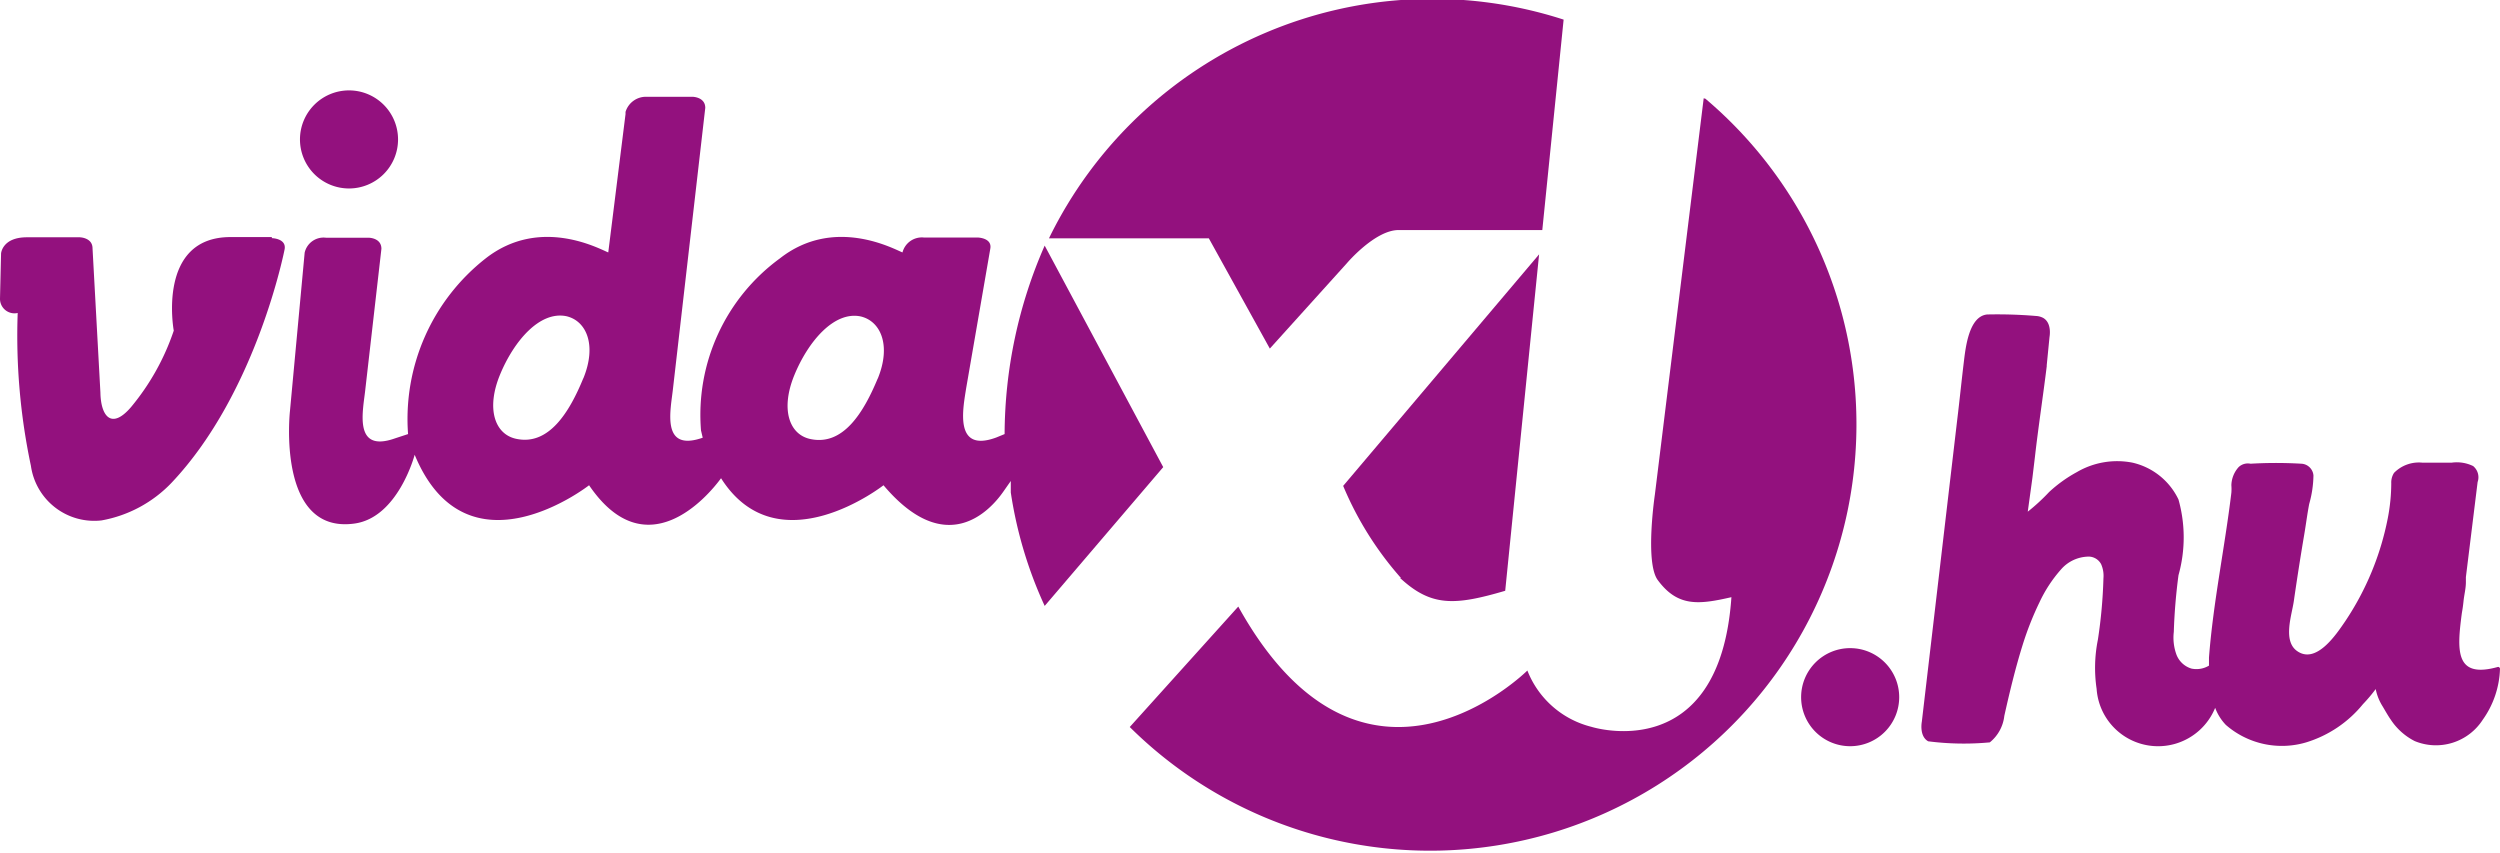
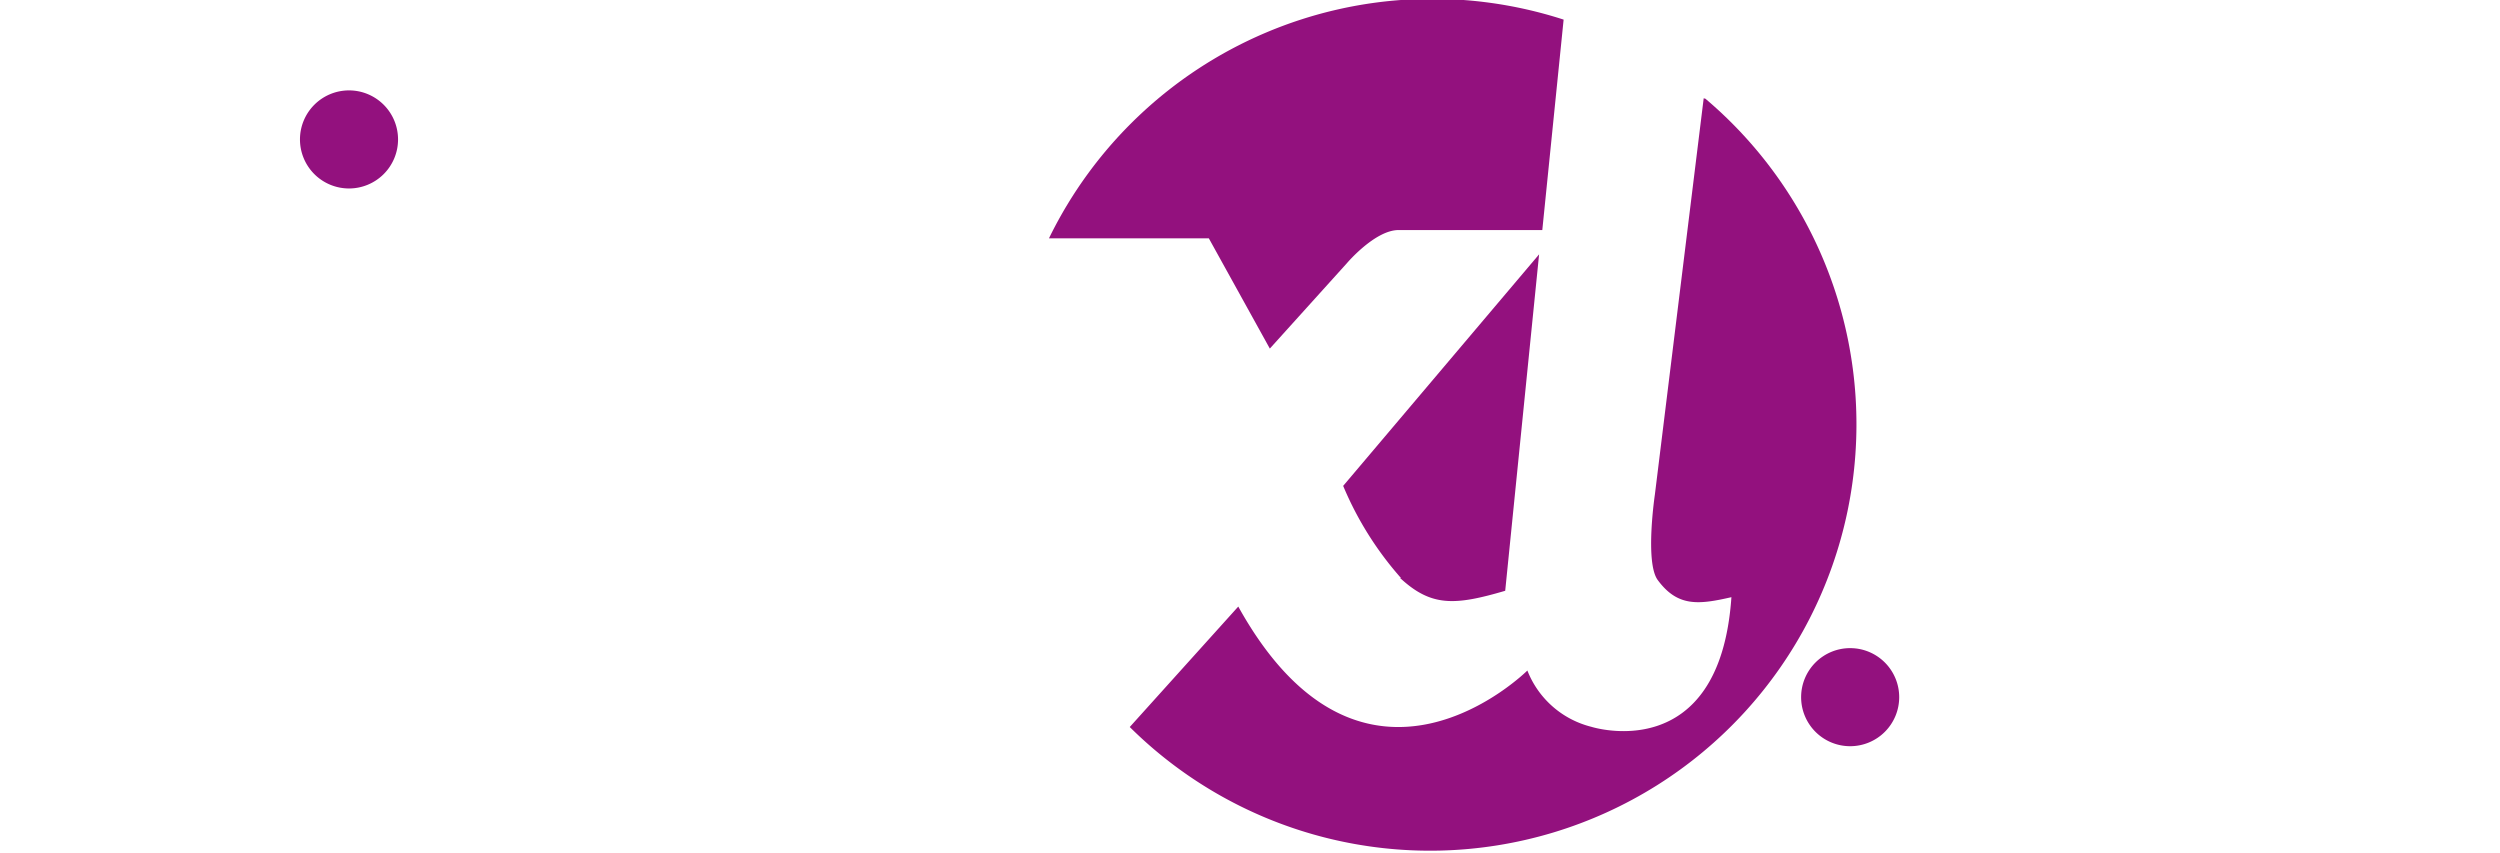
<svg xmlns="http://www.w3.org/2000/svg" id="Layer_1" data-name="Layer 1" viewBox="0 0 117.26 40">
  <defs>
    <style>.cls-1{fill:#93117e;}</style>
  </defs>
  <g id="vidaXL.hu">
-     <path class="cls-1" d="M117.26,31.36a4.34,4.34,0,0,1-.81,2.4,2.61,2.61,0,0,1-3.19,1,2.94,2.94,0,0,1-1.12-1c-.14-.2-.26-.42-.38-.62a2.4,2.4,0,0,1-.33-.82,7.31,7.31,0,0,1-.6.71,5.51,5.51,0,0,1-2.66,1.79A4,4,0,0,1,104.4,34a2.34,2.34,0,0,1-.5-.8,2.89,2.89,0,0,1-5.56-.89A6.7,6.7,0,0,1,98.4,30a23.17,23.17,0,0,0,.26-2.88,1.34,1.34,0,0,0-.11-.66.67.67,0,0,0-.66-.35,1.74,1.74,0,0,0-1.23.61,6.37,6.37,0,0,0-1,1.53,14.41,14.41,0,0,0-.79,2c-.34,1.09-.61,2.21-.86,3.33a1.86,1.86,0,0,1-.68,1.24,13.08,13.08,0,0,1-2.89-.05c-.43-.24-.3-.91-.3-.91l1.66-14.16c.11-.9.2-1.8.31-2.71.08-.65.23-2.16,1.1-2.24a21.79,21.79,0,0,1,2.28.07.81.81,0,0,1,.34.09c.43.24.3.9.3.9L96,17.13v.05c-.16,1.31-.4,2.9-.55,4.22l-.12,1L95.11,24a9.1,9.1,0,0,0,1-.92,6.4,6.4,0,0,1,1.31-.94,3.74,3.74,0,0,1,2.6-.44,3.17,3.17,0,0,1,2.16,1.73,6.58,6.58,0,0,1,0,3.55,26.25,26.25,0,0,0-.22,2.66,2.32,2.32,0,0,0,.13,1.08,1.09,1.09,0,0,0,.7.64,1.14,1.14,0,0,0,.82-.14l0-.38c.2-2.6.74-5.15,1.05-7.73a2.21,2.21,0,0,0,0-.35,1.32,1.32,0,0,1,.34-.85.63.63,0,0,1,.56-.16,20.45,20.45,0,0,1,2.39,0,.6.6,0,0,1,.56.55,5.11,5.11,0,0,1-.2,1.34c-.09.47-.15.95-.23,1.42-.17,1-.34,2.09-.49,3.13-.09.64-.52,1.84.13,2.33.91.68,1.87-.78,2.28-1.38A13.23,13.23,0,0,0,112,24.29a8.78,8.78,0,0,0,.16-1.62.83.83,0,0,1,.13-.49,1.63,1.63,0,0,1,1.32-.48c.47,0,.93,0,1.39,0a1.75,1.75,0,0,1,1,.16.68.68,0,0,1,.21.75l-.55,4.46,0,.24c0,.29-.08.59-.11.88s-.05.39-.08.57c-.23,1.75-.33,3.09,1.7,2.52A.1.1,0,0,1,117.26,31.36Z" />
    <path class="cls-1" d="M16.37,8.84a2.3,2.3,0,1,0-2.3-2.29,2.3,2.3,0,0,0,2.3,2.29" />
-     <path class="cls-1" d="M12.75,11.12H10.81c-3.47,0-2.66,4.39-2.66,4.39a11.19,11.19,0,0,1-2,3.58c-.93,1.09-1.42.42-1.44-.67l-.37-6.77v0c0-.51-.6-.52-.6-.52H1.26c-1.16,0-1.21.76-1.21.76L0,14a.68.68,0,0,0,.83.68,29.46,29.46,0,0,0,.62,7.17,3,3,0,0,0,3.31,2.56,6,6,0,0,0,3.29-1.77c4-4.23,5.3-10.95,5.3-10.95.09-.51-.6-.52-.6-.52" />
    <path class="cls-1" d="M59.56,16.35l3.61-4s1.32-1.56,2.43-1.56h6.74l1-9.87A20,20,0,0,0,49.2,11.18h7.5Z" />
    <path class="cls-1" d="M65.67,27.11c1.46,1.35,2.55,1.3,4.93.6l1.59-15.78L63,22.79a15.59,15.59,0,0,0,2.71,4.32" />
-     <path class="cls-1" d="M49,11.52a22.16,22.16,0,0,0-1.88,8.84l-.39.16c-2,.74-1.56-1.36-1.41-2.33l1.13-6.53c.09-.51-.6-.52-.6-.52H43.33a.94.94,0,0,0-1,.7c-.39-.15-3.2-1.72-5.75.28a9.08,9.08,0,0,0-3.7,8.07l.08.34c-2,.7-1.49-1.35-1.39-2.34L33.08,5.06c0-.51-.59-.52-.59-.52H30.34a1,1,0,0,0-1,.71v.1l-.81,6.49c-.39-.15-3.19-1.72-5.75.28a9.57,9.57,0,0,0-3.64,8.24l-.61.2c-2,.71-1.49-1.34-1.39-2.34l.75-6.55v0c0-.52-.6-.52-.6-.52h-2a.91.91,0,0,0-1,.7l-.69,7.43s-.64,5.76,3,5.28c2.07-.26,2.85-3.23,2.85-3.23,2.45,5.92,8.18,1.43,8.18,1.43,2.66,3.91,5.55.55,6.19-.33,2.67,4.21,7.62.33,7.62.33,2.93,3.47,5,1.19,5.62.3l.35-.5,0,.54A19.69,19.69,0,0,0,49,28.42l5.56-6.51ZM27.36,17.74c-.65,1.59-1.62,3.18-3.16,2.84-1-.22-1.4-1.42-.75-3s1.86-3,3.11-2.75c.93.21,1.45,1.33.8,2.92m13.81,0c-.66,1.59-1.62,3.18-3.17,2.84-1-.22-1.39-1.42-.74-3s1.86-3,3.1-2.75c.93.21,1.46,1.33.81,2.92" />
    <path class="cls-1" d="M79.91,4.61,77.62,23.2s-.47,3.17.13,4c.94,1.28,1.93,1.16,3.46.81-.55,8-6.57,6.08-6.57,6.08a4.36,4.36,0,0,1-3-2.64s-7.66,7.63-13.56-3l-5.09,5.65a20,20,0,1,0,27-29.47" />
    <path class="cls-1" d="M86.78,35a2.3,2.3,0,1,0-2.3-2.3,2.3,2.3,0,0,0,2.3,2.3" />
  </g>
</svg>